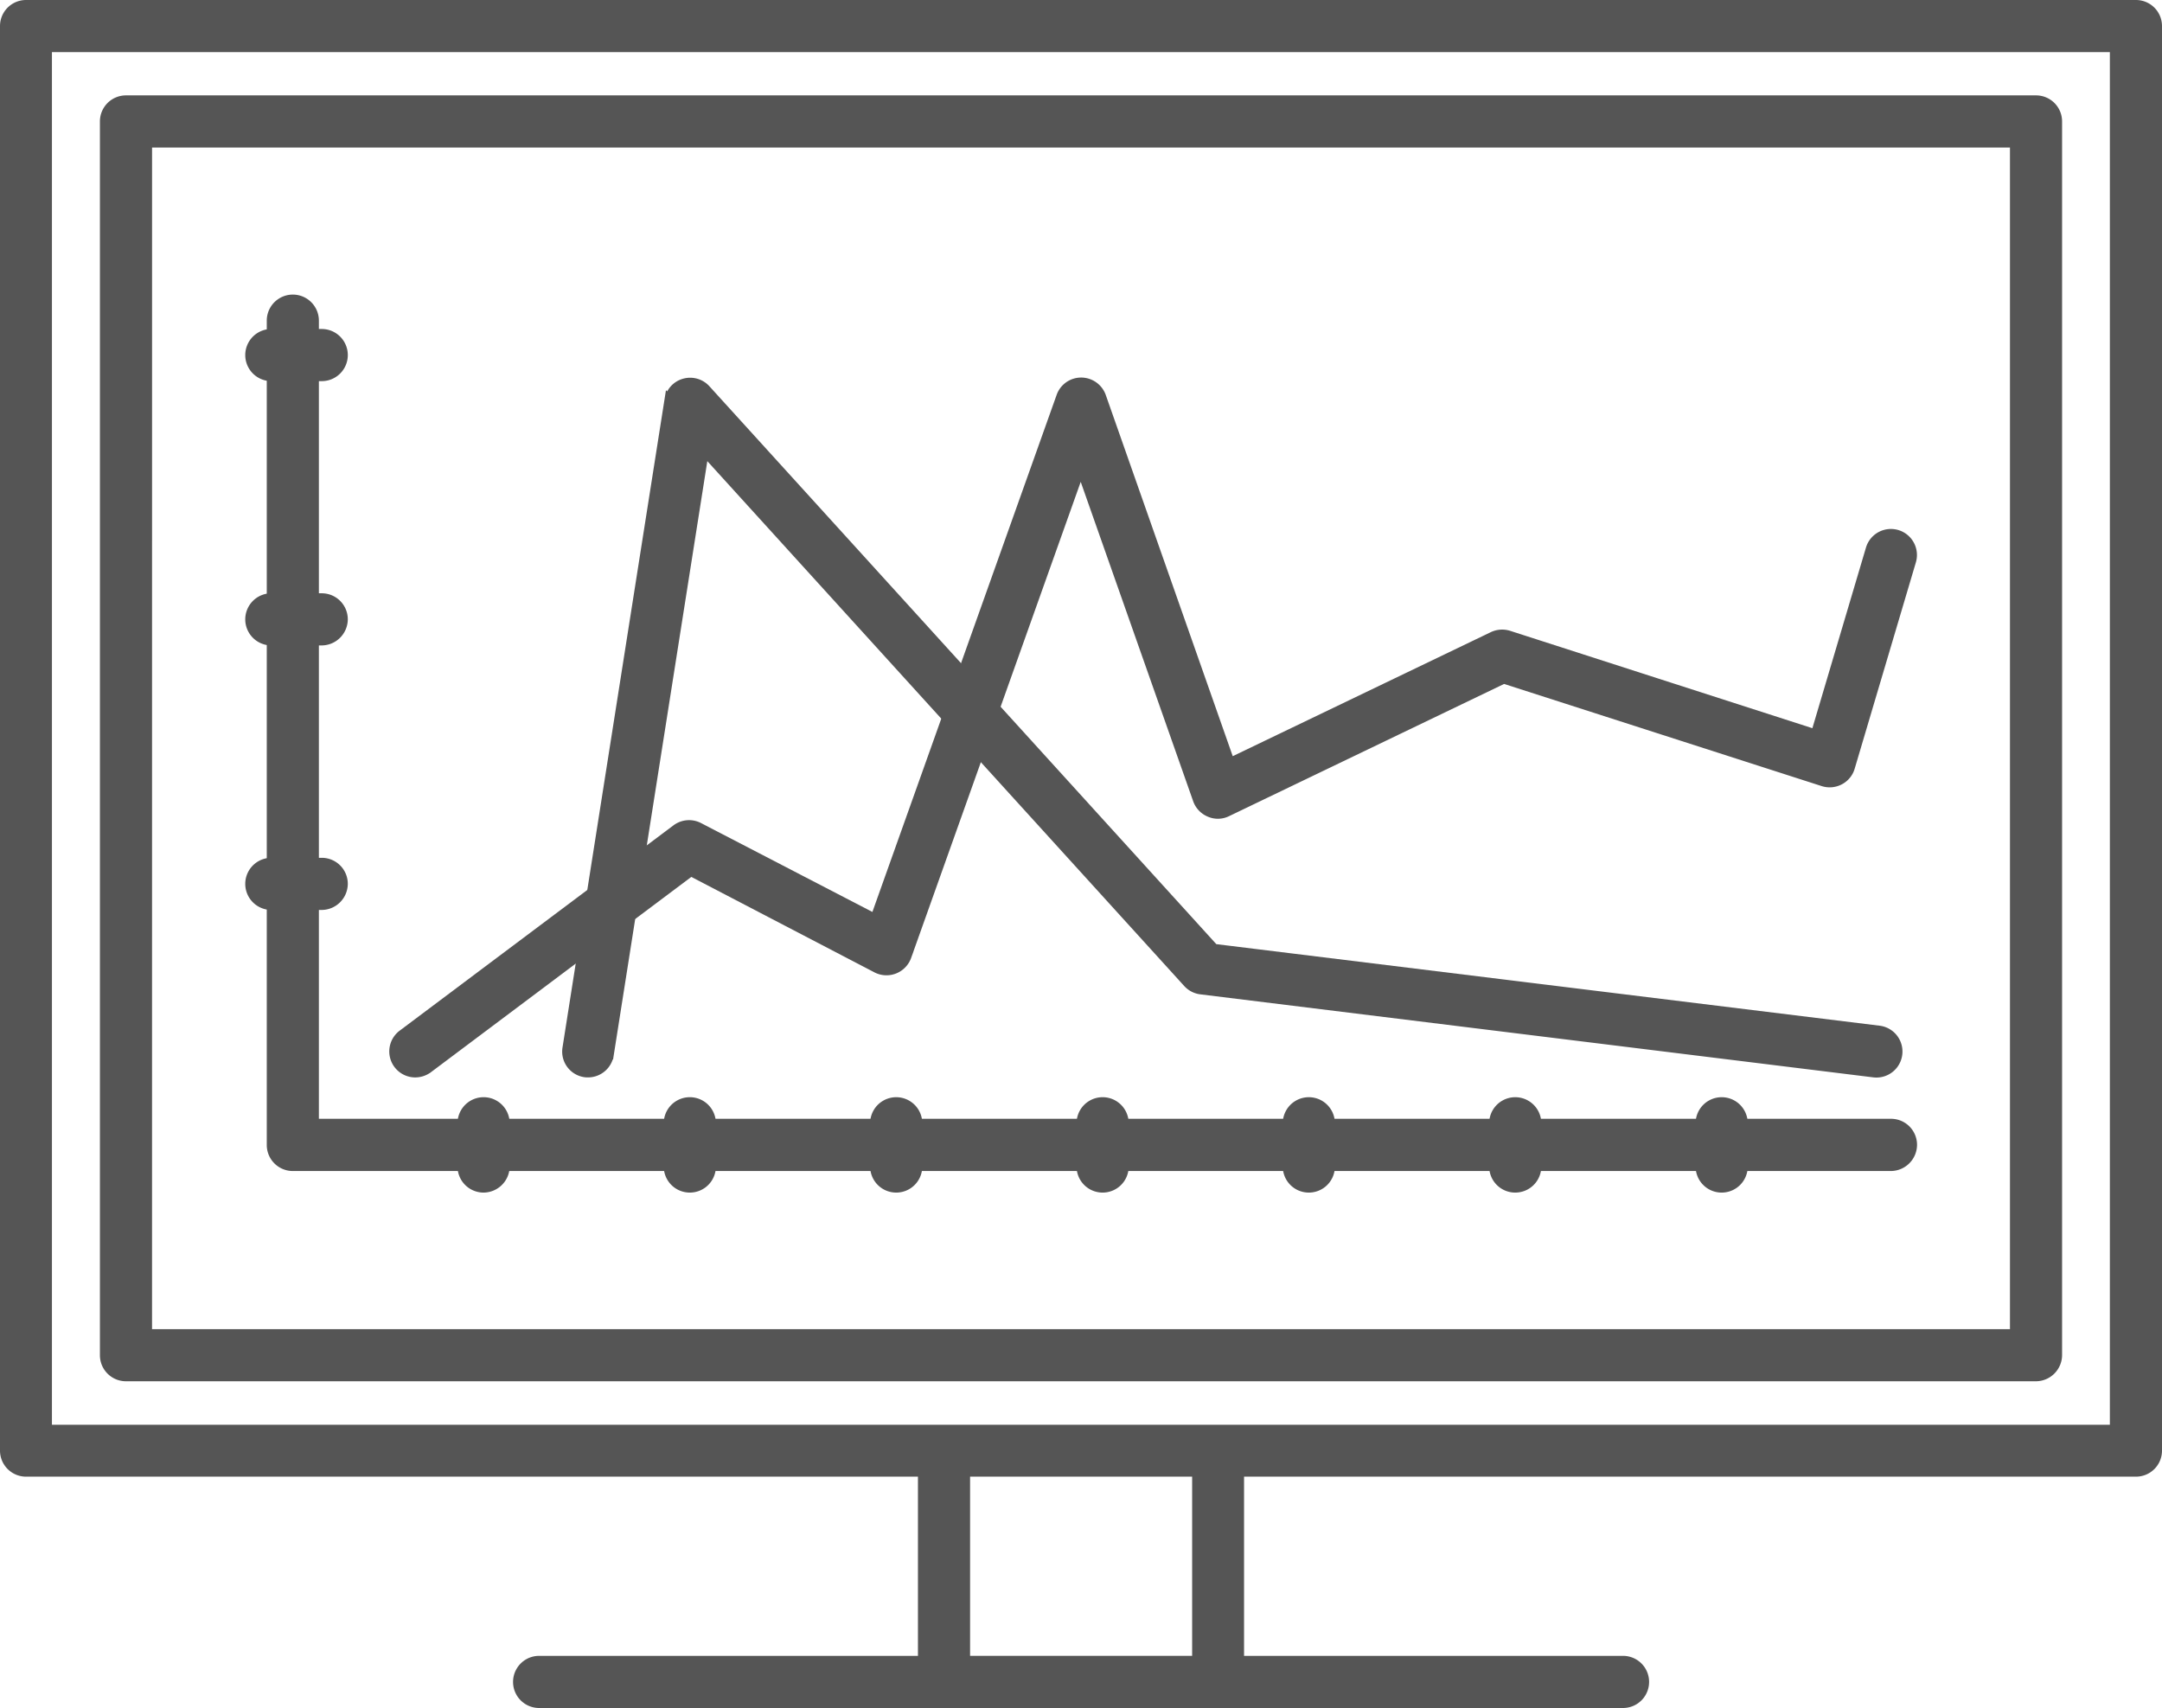
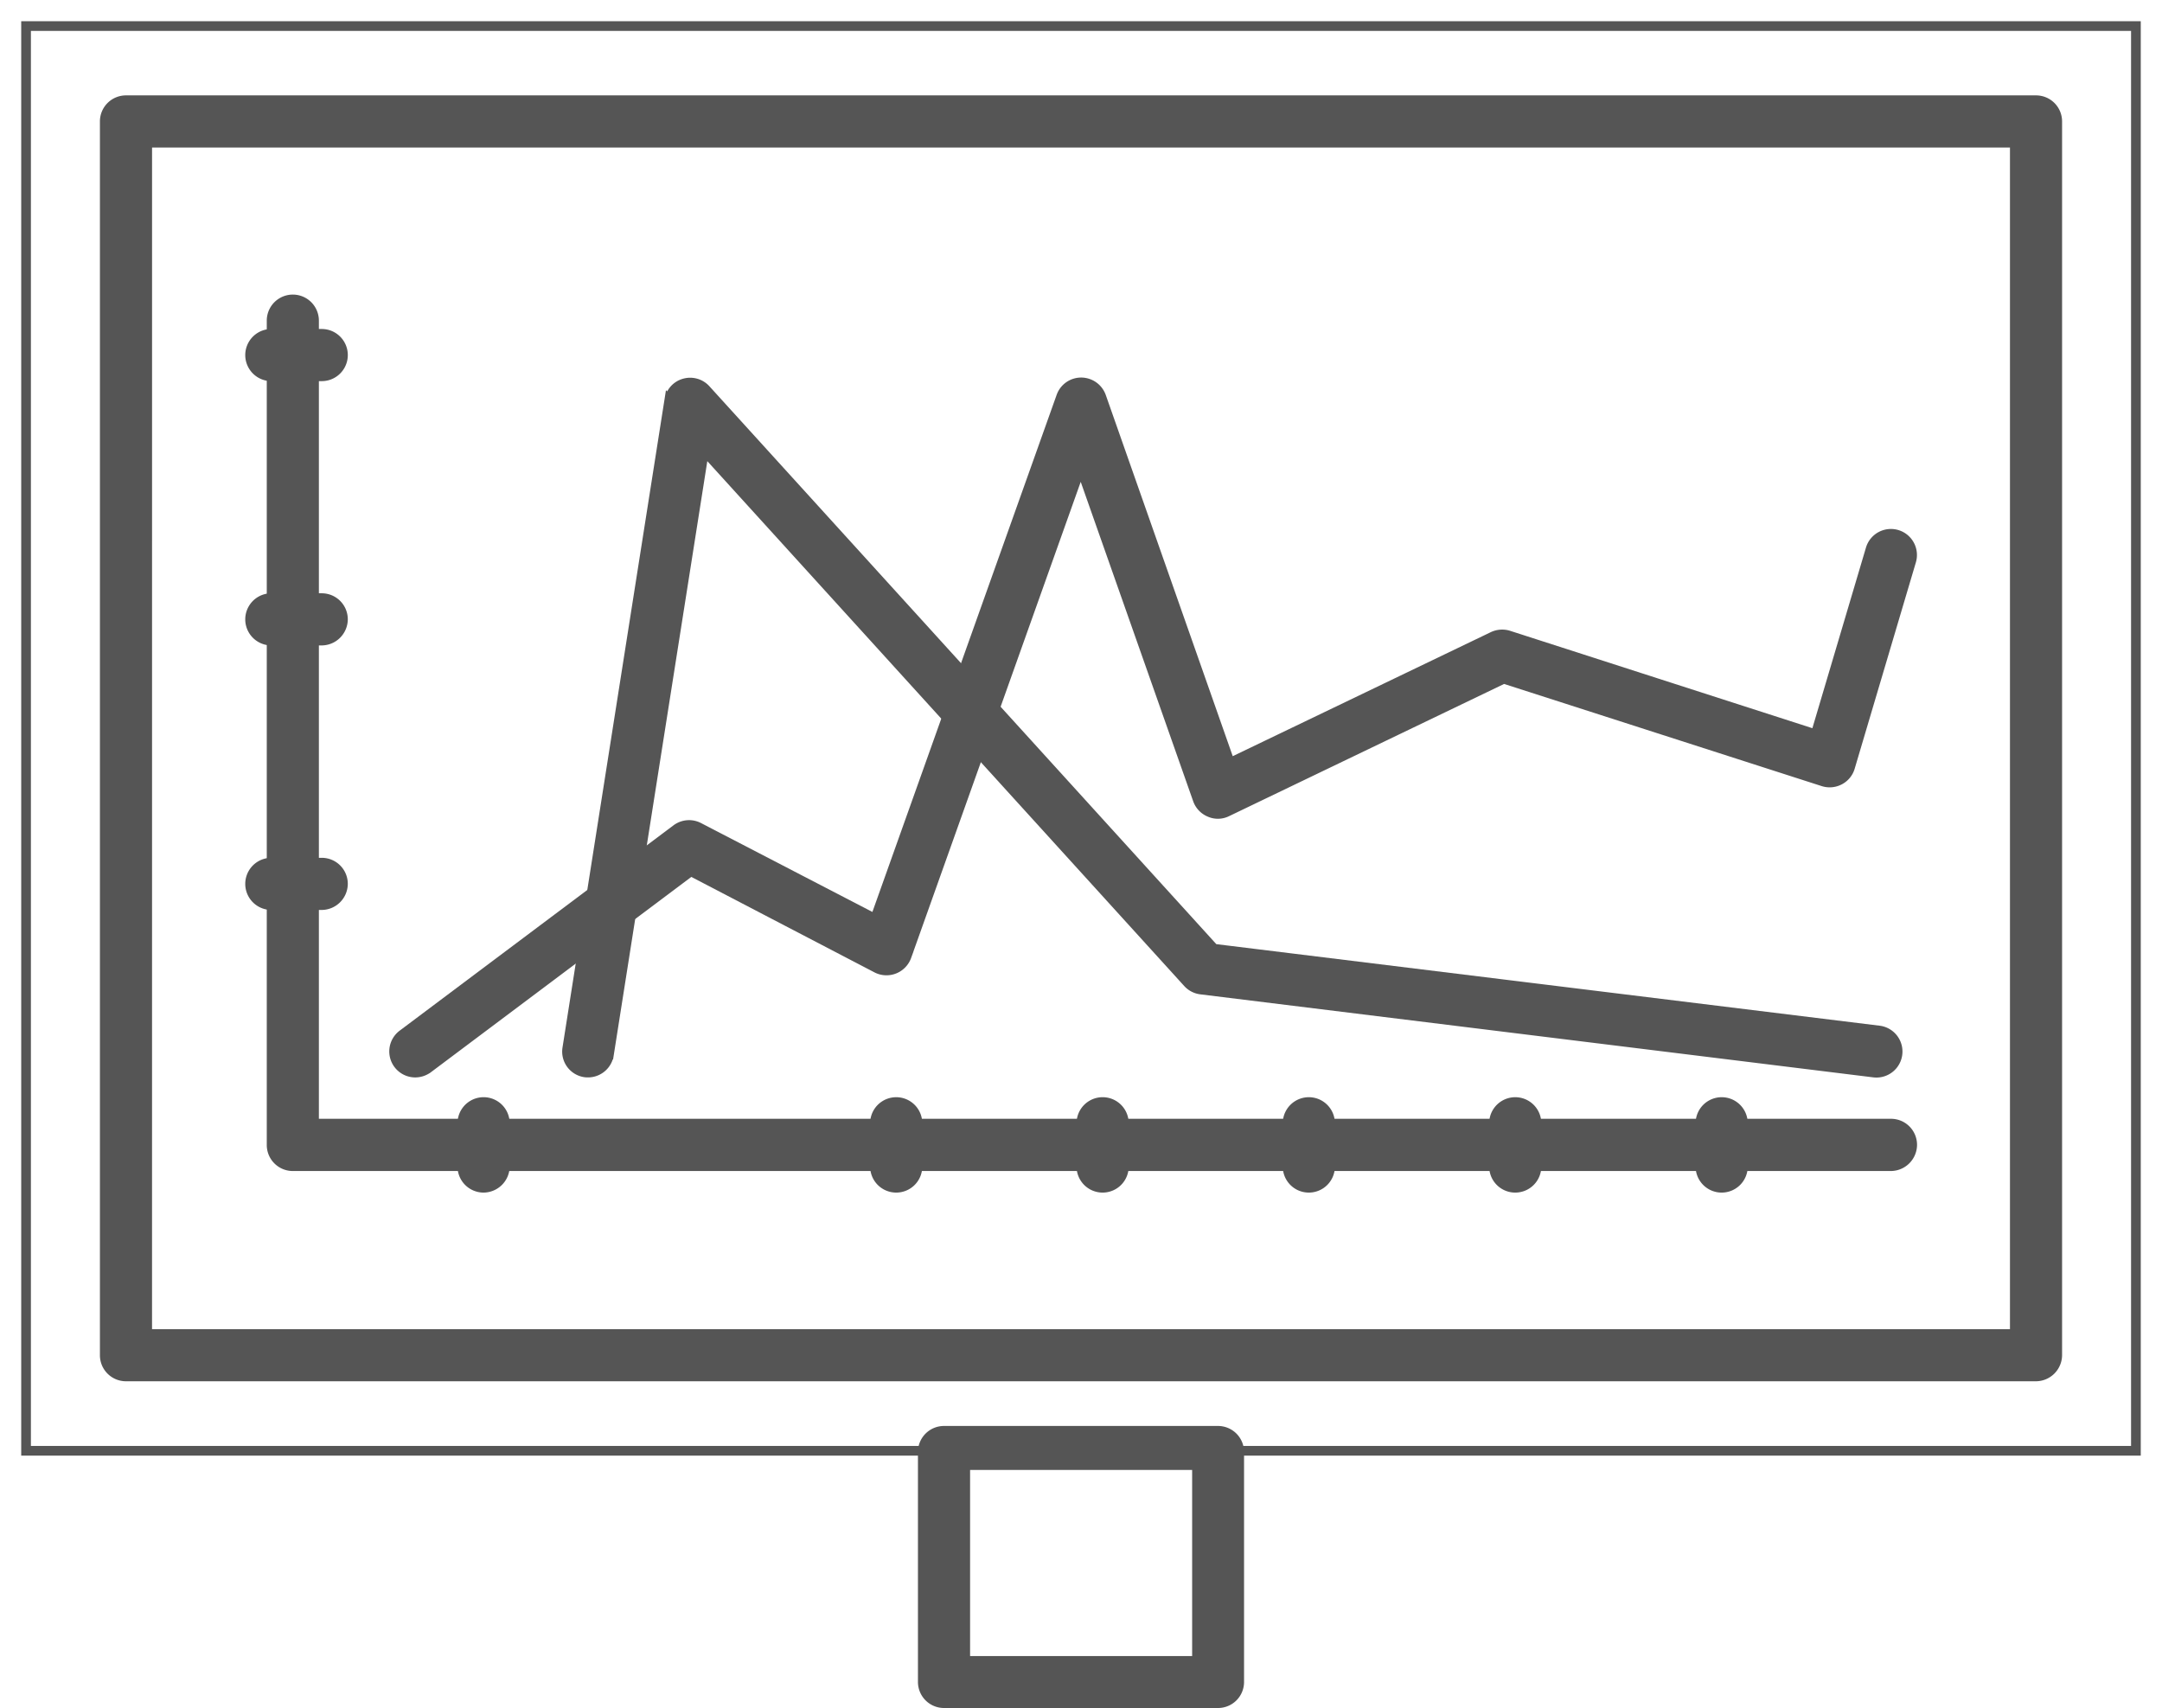
<svg xmlns="http://www.w3.org/2000/svg" height="88.085" viewBox="0 0 111.5 88.085" width="111.5">
  <g stroke="#555" stroke-width=".5" data-name="Group 31131">
    <g transform="translate(47.591 73.79)" data-name="Group 29325">
      <path d="m1.094 1.1h14.13v11.861h-14.13z" fill="none" data-name="Rectangle 1590" />
      <path d="m460.824 706.245h-14.13a1.093 1.093 0 0 1 -1.094-1.095v-11.856a1.093 1.093 0 0 1 1.094-1.094h14.13a1.093 1.093 0 0 1 1.094 1.094v11.867a1.091 1.091 0 0 1 -1.094 1.084zm-13.035-2.178h11.952v-10.1h-11.952z" fill="#555" transform="translate(-445.6 -692.2)" data-name="Path 21683" />
    </g>
    <g transform="translate(.25 .25)" data-name="Group 29326">
      <path d="m1.094 1.094h108.811v73.476h-108.811z" fill="none" data-name="Rectangle 1591" />
-       <path d="m109.906 75.654h-108.812a1.093 1.093 0 0 1 -1.094-1.094v-73.466a1.093 1.093 0 0 1 1.094-1.094h108.812a1.093 1.093 0 0 1 1.094 1.094v73.476a1.091 1.091 0 0 1 -1.094 1.084zm-107.728-2.178h106.633v-71.287h-106.633z" fill="#555" data-name="Path 21684" />
    </g>
    <g transform="translate(5.403 5.169)" data-name="Group 29327">
      <path d="m1.094 1.094h98.495v63.627h-98.495z" fill="none" data-name="Rectangle 1592" />
      <path d="m148.1 112.116h-98.506a1.093 1.093 0 0 1 -1.094-1.094v-63.628a1.093 1.093 0 0 1 1.094-1.094h98.506a1.093 1.093 0 0 1 1.094 1.094v63.627a1.107 1.107 0 0 1 -1.094 1.095zm-97.412-2.189h96.318v-61.438h-96.317z" fill="#555" transform="translate(-48.5 -46.3)" data-name="Path 21685" />
    </g>
    <g fill="#555">
      <path d="m213 187.7h-82.406a1.093 1.093 0 0 1 -1.094-1.1v-42.506a1.094 1.094 0 1 1 2.188 0v41.412h81.327a1.093 1.093 0 0 1 1.094 1.094 1.109 1.109 0 0 1 -1.109 1.1z" transform="translate(-115.492 -127.558)" data-name="Path 21686" />
      <path d="m190.035 218.891a1.09 1.09 0 0 1 -.648-1.965l14.113-10.582a1.09 1.09 0 0 1 1.158-.1l9.094 4.717 9.6-26.942a1.09 1.09 0 0 1 1.03-.722 1.1 1.1 0 0 1 1.031.733l6.64 18.89 13.567-6.52a1.118 1.118 0 0 1 .807-.053l15.83 5.1 2.837-9.562a1.092 1.092 0 1 1 2.093.627l-3.155 10.635a1.081 1.081 0 0 1 -.542.659 1.1 1.1 0 0 1 -.839.074l-16.478-5.3-14.273 6.861a1.05 1.05 0 0 1 -.892.021 1.092 1.092 0 0 1 -.616-.648l-6.034-17.137-8.985 25.223a1.1 1.1 0 0 1 -1.53.606l-9.593-5-13.556 10.167a1.118 1.118 0 0 1 -.659.218z" transform="translate(-168.621 -163.576)" data-name="Path 21687" />
      <g data-name="Group 29337">
        <path d="m223.194 537.02a1.093 1.093 0 0 1 -1.094-1.094v-2.231a1.094 1.094 0 0 1 2.189 0v2.231a1.107 1.107 0 0 1 -1.095 1.094z" transform="translate(-198.254 -475.766)" data-name="Path 21688" />
-         <path d="m323.294 537.02a1.093 1.093 0 0 1 -1.094-1.094v-2.231a1.094 1.094 0 0 1 2.189 0v2.231a1.093 1.093 0 0 1 -1.095 1.094z" transform="translate(-287.719 -475.766)" data-name="Path 21689" />
        <path d="m423.494 537.02a1.093 1.093 0 0 1 -1.094-1.094v-2.231a1.094 1.094 0 0 1 2.188 0v2.231a1.093 1.093 0 0 1 -1.094 1.094z" transform="translate(-377.274 -475.766)" data-name="Path 21690" />
        <path d="m523.694 537.02a1.093 1.093 0 0 1 -1.094-1.094v-2.231a1.094 1.094 0 0 1 2.189 0v2.231a1.093 1.093 0 0 1 -1.095 1.094z" transform="translate(-466.829 -475.766)" data-name="Path 21691" />
        <path d="m623.794 537.02a1.092 1.092 0 0 1 -1.094-1.094v-2.231a1.094 1.094 0 0 1 2.188 0v2.231a1.093 1.093 0 0 1 -1.094 1.094z" transform="translate(-556.294 -475.766)" data-name="Path 21692" />
        <path d="m723.994 537.02a1.092 1.092 0 0 1 -1.094-1.094v-2.231a1.094 1.094 0 0 1 2.188 0v2.231a1.093 1.093 0 0 1 -1.094 1.094z" transform="translate(-645.849 -475.766)" data-name="Path 21693" />
        <path d="m824.194 537.02a1.092 1.092 0 0 1 -1.094-1.094v-2.231a1.094 1.094 0 0 1 2.188 0v2.231a1.093 1.093 0 0 1 -1.094 1.094z" transform="translate(-735.403 -475.766)" data-name="Path 21694" />
      </g>
      <path d="m122.7 418.589h-2.6a1.094 1.094 0 0 1 0-2.189h2.6a1.093 1.093 0 0 1 1.094 1.094 1.106 1.106 0 0 1 -1.094 1.095z" transform="translate(-106.107 -371.911)" data-name="Path 21695" />
      <path d="m122.7 290.189h-2.6a1.094 1.094 0 0 1 0-2.189h2.6a1.093 1.093 0 0 1 1.094 1.094 1.106 1.106 0 0 1 -1.094 1.095z" transform="translate(-106.107 -257.153)" data-name="Path 21696" />
      <path d="m122.7 161.889h-2.6a1.094 1.094 0 0 1 0-2.189h2.6a1.094 1.094 0 1 1 0 2.189z" transform="translate(-106.107 -142.483)" data-name="Path 21697" />
      <path d="m273.955 218.963a.918.918 0 0 1 -.17-.011 1.083 1.083 0 0 1 -.9-1.243l5.259-33.413a1.076 1.076 0 0 1 .765-.871 1.09 1.09 0 0 1 1.116.308l26.209 28.844 34.305 4.218a1.092 1.092 0 1 1 -.276 2.167l-34.709-4.282a1.087 1.087 0 0 1 -.669-.35l-24.945-27.453-4.908 31.16a1.092 1.092 0 0 1 -1.077.926z" transform="translate(-243.628 -163.649)" data-name="Path 21698" />
-       <path d="m306 805.989h-55.9a1.094 1.094 0 1 1 0-2.189h55.9a1.094 1.094 0 0 1 0 2.189z" transform="translate(-222.296 -718.154)" data-name="Path 21699" />
    </g>
  </g>
</svg>